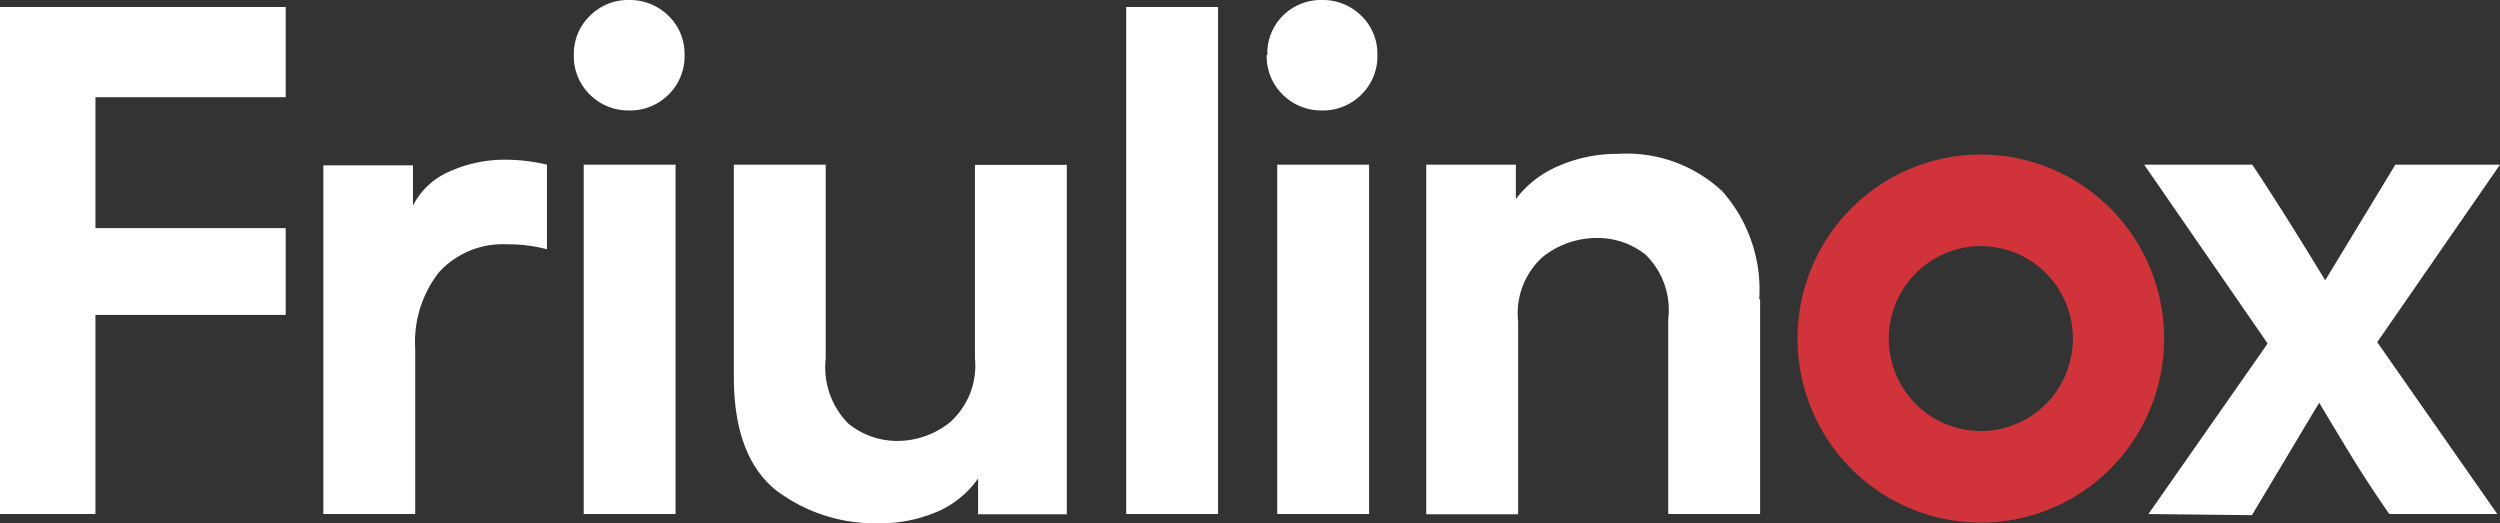
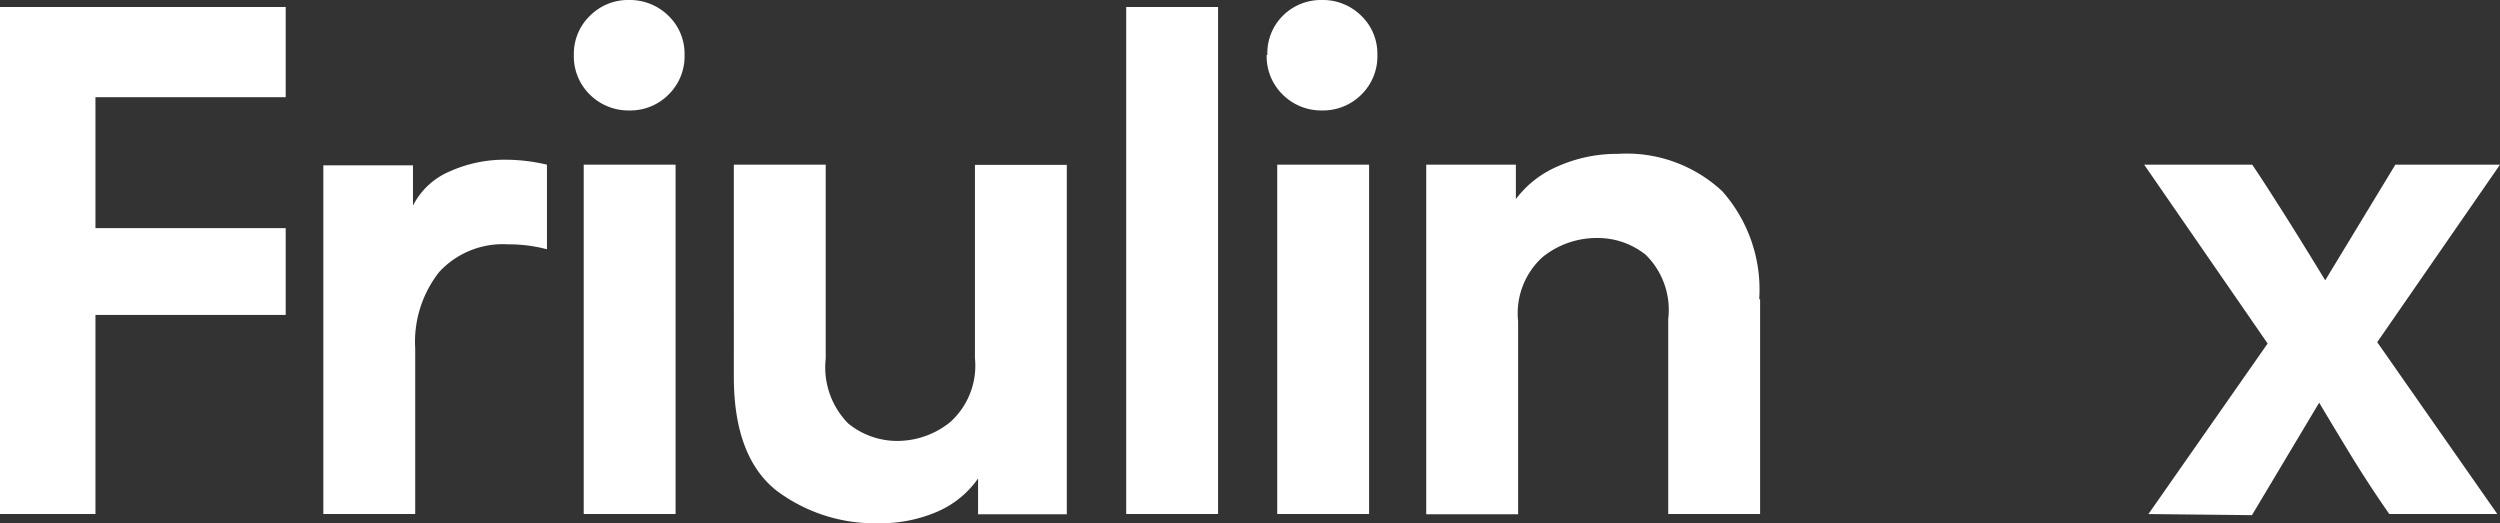
<svg xmlns="http://www.w3.org/2000/svg" width="172" height="36" viewBox="0 0 172 36" fill="none">
  <rect x="0" y="0" width="172" height="36" fill="#333333" stroke="none" />
  <g clip-path="url(#a)">
    <path d="M0 .48v34.885h6.567V21.668h13.089v-5.974H6.567V6.686h13.089V.48zm34.825 10.509c.945.007 1.887.12 2.806.34v5.82a10.4 10.4 0 0 0-2.698-.34 5.96 5.96 0 0 0-4.702 1.887 7.76 7.76 0 0 0-1.665 5.278v11.391h-6.32v-23.99h6.166v2.771a5.03 5.03 0 0 1 2.528-2.352 9.2 9.2 0 0 1 3.916-.805M46.48 35.365h-6.32V11.33h6.32zM39.481 3.776a3.64 3.64 0 0 1 1.11-2.693A3.7 3.7 0 0 1 43.289 0a3.78 3.78 0 0 1 2.698 1.083 3.62 3.62 0 0 1 1.11 2.693 3.68 3.68 0 0 1-1.11 2.74 3.7 3.7 0 0 1-2.698 1.083 3.75 3.75 0 0 1-2.698-1.083 3.67 3.67 0 0 1-1.11-2.74m27.811 31.59V32.92a6.64 6.64 0 0 1-2.821 2.29 9.9 9.9 0 0 1-4.085.79 11.24 11.24 0 0 1-7-2.275q-2.881-2.322-2.898-7.739V11.33h6.321v13.342a5.5 5.5 0 0 0 1.542 4.457 5.32 5.32 0 0 0 3.314 1.207 5.8 5.8 0 0 0 3.715-1.3 5.22 5.22 0 0 0 1.696-4.395V11.345h6.32V35.38H67.23zM83.803.48h-6.32v34.885h6.32zm4.07 16.932v-6.083h6.32v24.036h-6.32zm-.678-13.636a3.63 3.63 0 0 1 1.063-2.693A3.72 3.72 0 0 1 90.956 0a3.75 3.75 0 0 1 2.698 1.083 3.62 3.62 0 0 1 1.11 2.693 3.68 3.68 0 0 1-1.11 2.74 3.72 3.72 0 0 1-2.698 1.083 3.75 3.75 0 0 1-2.698-1.083 3.67 3.67 0 0 1-1.11-2.74m33.947 16.809v14.78h-6.32V21.947a5.32 5.32 0 0 0-1.542-4.411 5.27 5.27 0 0 0-3.315-1.161 5.92 5.92 0 0 0-3.792 1.315 5.22 5.22 0 0 0-1.68 4.411v13.28h-6.321V11.329h6.167v2.368a7.1 7.1 0 0 1 2.898-2.26 10 10 0 0 1 4.101-.85 9.63 9.63 0 0 1 7.214 2.584 10.2 10.2 0 0 1 2.529 7.414" fill="#fff" />
-     <path d="M136.28 10.633a12.57 12.57 0 0 0-7.006 2.134 12.65 12.65 0 0 0-4.644 5.681 12.7 12.7 0 0 0-.718 7.315 12.7 12.7 0 0 0 3.451 6.482 12.6 12.6 0 0 0 6.457 3.465c2.446.489 4.982.238 7.286-.72a12.6 12.6 0 0 0 5.66-4.663 12.7 12.7 0 0 0-1.568-15.986 12.6 12.6 0 0 0-8.918-3.708m0 6.3a6.3 6.3 0 0 1 3.521 1.071 6.35 6.35 0 0 1 2.333 2.855 6.385 6.385 0 0 1-1.373 6.932 6.31 6.31 0 0 1-6.905 1.379 6.34 6.34 0 0 1-2.844-2.343 6.4 6.4 0 0 1-1.068-3.534 6.4 6.4 0 0 1 1.861-4.493 6.34 6.34 0 0 1 4.475-1.868" fill="#D0343A" />
    <path d="m147.812 35.366 8.201-11.732-8.494-12.305h7.431c.555.805 1.233 1.873 2.081 3.204s1.819 2.91 2.944 4.752l4.826-7.956H172l-8.448 12.212 8.263 11.824h-7.43a78 78 0 0 1-2.529-3.853 372 372 0 0 1-2.297-3.808l-4.625 7.739z" fill="#fff" />
  </g>
  <defs>
    <clipPath id="a">
      <path fill="#fff" d="M0 0h172v36H0z" />
    </clipPath>
  </defs>
</svg>